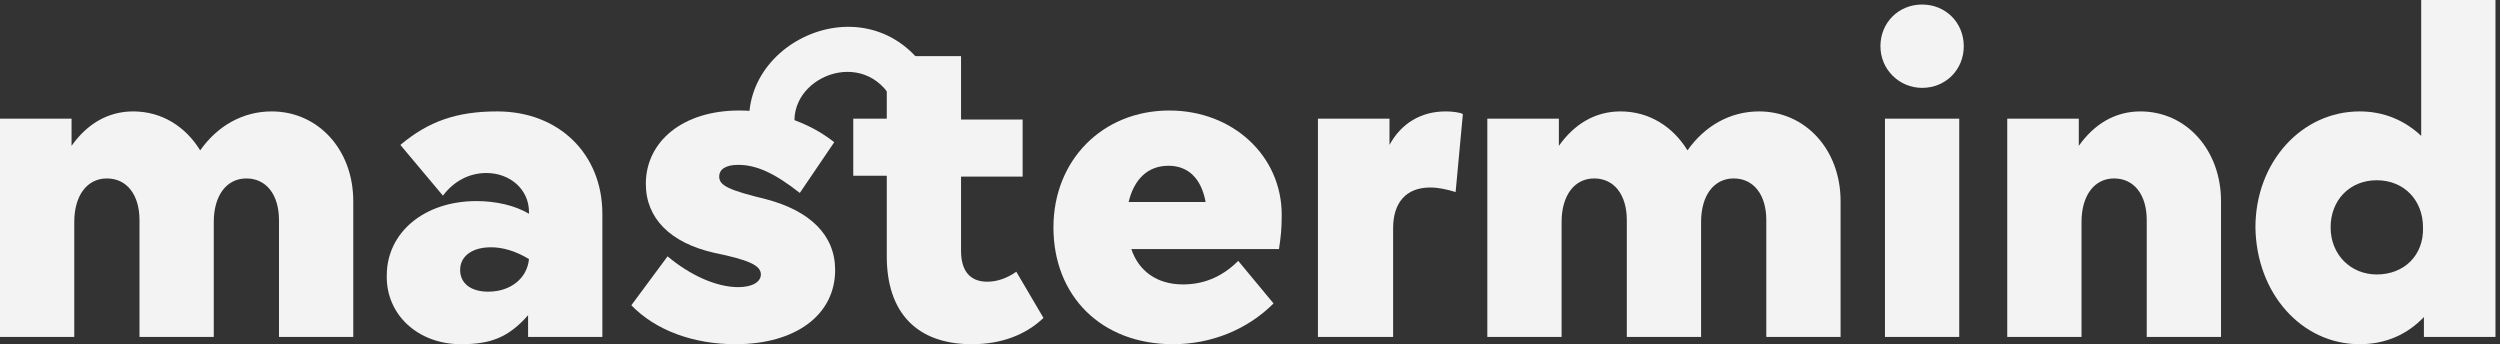
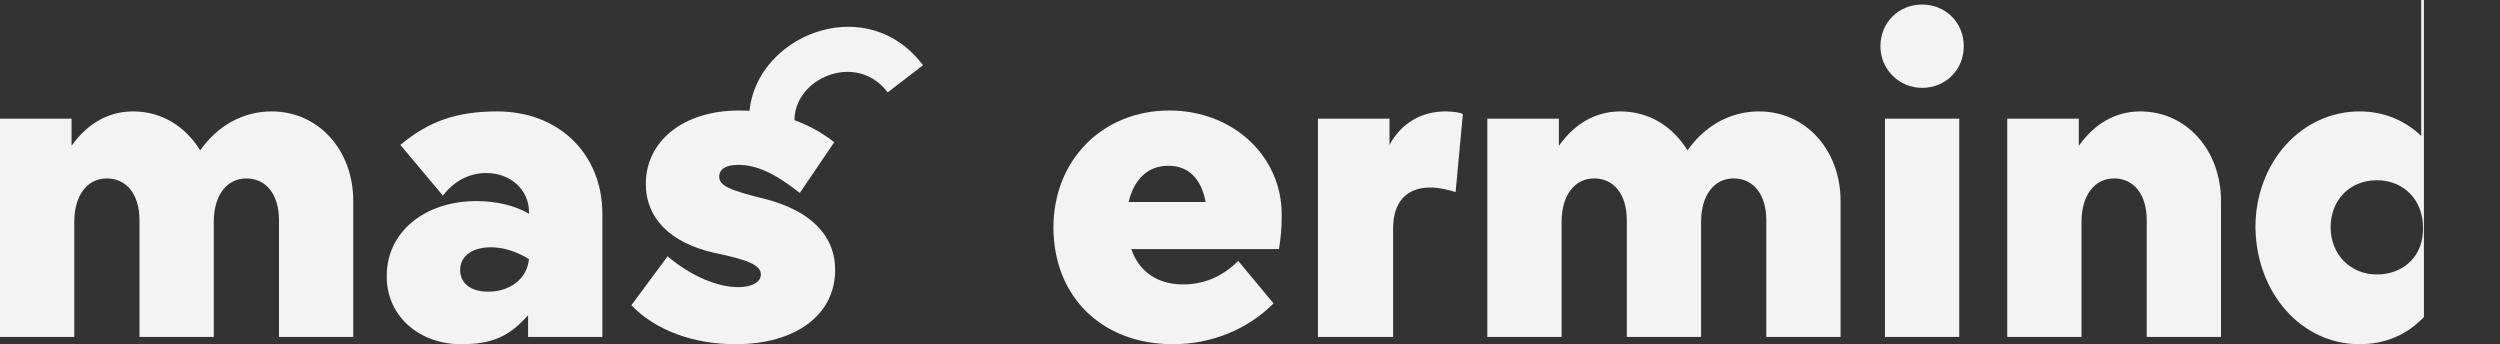
<svg xmlns="http://www.w3.org/2000/svg" width="276" height="38" viewBox="0 0 276 38" fill="none">
  <rect x="0" y="0" width="276" height="38" fill="#333333" stroke="none" />
  <g clip-path="url(#clip0)">
    <path fill-rule="evenodd" clip-rule="evenodd" d="M0 37.2H8.2V24.5C8.2 21.6 9.6 19.7 11.8 19.7C14 19.7 15.4 21.5 15.4 24.3V37.2H23.6V24.5C23.6 21.6 25 19.7 27.2 19.7C29.4 19.7 30.8 21.5 30.8 24.3V37.2H39V22.2C39 16.5 35.1 12.3 30 12.3C26.8 12.3 24 13.9 22.1 16.6C20.5 14 17.9 12.3 14.7 12.3C11.9 12.3 9.6 13.7 7.9 16.1V13.1H0V37.2Z" fill="#F3F3F3" />
    <path fill-rule="evenodd" clip-rule="evenodd" d="M50.9 38C54.1 38 56.1 37.3 58.3 34.8V37.2H66.5V23.6C66.5 17 61.7 12.3 54.9 12.3C50.4 12.3 47.3 13.4 44.2 16L48.9 21.6C50.1 20 51.8 19.1 53.7 19.1C56.3 19.1 58.4 20.9 58.4 23.4V23.6C56.9 22.7 54.8 22.2 52.6 22.2C46.8 22.2 42.7 25.7 42.7 30.4C42.6 34.7 46.1 38 50.9 38ZM53.9 32.2C52 32.2 50.8 31.3 50.8 29.8C50.8 28.3 52.1 27.3 54.2 27.3C55.5 27.3 56.9 27.7 58.4 28.6C58.2 30.7 56.4 32.2 53.9 32.2Z" fill="#F3F3F3" />
    <path fill-rule="evenodd" clip-rule="evenodd" d="M81.2 38C87.8 38 92.2 34.8 92.2 29.8C92.2 26 89.5 23.3 84.6 22C80.5 21 79.4 20.5 79.4 19.5C79.4 18.7 80.1 18.2 81.5 18.2C83.5 18.2 85.5 19.1 88.3 21.3L92.1 15.7C89.2 13.4 85.4 12.2 81.6 12.2C75.4 12.2 71.3 15.6 71.3 20.3C71.3 24.1 74 26.8 78.8 27.9C82.7 28.7 84 29.3 84 30.3C84 31.1 83.1 31.7 81.5 31.7C79.1 31.7 76.2 30.4 73.7 28.3L69.7 33.7C72.4 36.5 76.6 38 81.2 38Z" fill="#F3F3F3" />
-     <path fill-rule="evenodd" clip-rule="evenodd" d="M107.3 38C110.5 38 113.2 37 115.2 35.1L112.2 30C111.2 30.7 110.1 31.1 109 31.1C107 31.1 106.1 29.8 106.1 27.7V19.5H112.9V13.2H106.1V6.2H97.9V13.1H94.2V19.4H97.9V28.3C97.9 34.5 101.2 38 107.3 38Z" fill="#F3F3F3" />
    <path fill-rule="evenodd" clip-rule="evenodd" d="M129.5 38C133.7 38 137.7 36.4 140.6 33.5L136.7 28.8C134.8 30.7 132.7 31.4 130.6 31.4C127.7 31.4 125.7 29.9 124.9 27.5H141.2C141.4 26.1 141.5 25.4 141.5 23.7C141.5 17.2 136.1 12.2 129.1 12.2C121.7 12.2 116.3 17.7 116.3 25.1C116.3 32.7 121.6 38 129.5 38ZM124.6 22.3C125.2 19.8 126.7 18.3 129 18.3C131.1 18.3 132.6 19.6 133.1 22.3H124.6Z" fill="#F3F3F3" />
    <path fill-rule="evenodd" clip-rule="evenodd" d="M145.6 37.2H153.8V25.2C153.8 22.4 155.2 20.7 157.9 20.7C158.8 20.7 159.7 20.9 160.7 21.2L161.5 12.6C161.2 12.4 160.3 12.3 159.6 12.3C156.9 12.3 154.7 13.6 153.4 16V13.1H145.5V37.2H145.6Z" fill="#F3F3F3" />
    <path fill-rule="evenodd" clip-rule="evenodd" d="M164.2 37.2H172.4V24.5C172.4 21.6 173.8 19.7 176 19.7C178.2 19.7 179.6 21.5 179.6 24.3V37.2H187.8V24.5C187.8 21.6 189.2 19.7 191.4 19.7C193.6 19.7 195 21.5 195 24.3V37.2H203.2V22.2C203.2 16.5 199.3 12.3 194.2 12.3C191 12.3 188.2 13.9 186.3 16.6C184.7 14 182.1 12.3 178.9 12.3C176.1 12.3 173.8 13.7 172.1 16.1V13.1H164.2V37.2V37.2Z" fill="#F3F3F3" />
    <path fill-rule="evenodd" clip-rule="evenodd" d="M208.1 37.2H216.3V13.1H208.1V37.2ZM212.2 9.7C214.8 9.7 216.8 7.7 216.8 5.1C216.8 2.5 214.8 0.5 212.2 0.5C209.6 0.5 207.6 2.5 207.6 5.1C207.6 7.7 209.7 9.7 212.2 9.7Z" fill="#F3F3F3" />
    <path fill-rule="evenodd" clip-rule="evenodd" d="M221.6 37.2H229.8V24.5C229.8 21.6 231.2 19.7 233.4 19.7C235.6 19.7 237 21.5 237 24.3V37.2H245.2V22.2C245.2 16.6 241.4 12.3 236.3 12.3C233.5 12.3 231.2 13.7 229.5 16.1V13.1H221.6V37.2V37.2Z" fill="#F3F3F3" />
-     <path fill-rule="evenodd" clip-rule="evenodd" d="M260.5 38C263.4 38 265.8 36.9 267.6 35V37.2H275.5V0H267.3V15C265.5 13.3 263.2 12.3 260.5 12.3C254.1 12.3 249 17.9 249 25.1C249.1 32.4 254.1 38 260.5 38ZM262.4 30.3C259.5 30.3 257.3 28.1 257.3 25.1C257.3 22.1 259.4 19.9 262.4 19.9C265.4 19.9 267.5 22.1 267.5 25.1C267.6 28.2 265.4 30.3 262.4 30.3Z" fill="#F3F3F3" />
+     <path fill-rule="evenodd" clip-rule="evenodd" d="M260.5 38C263.4 38 265.8 36.9 267.6 35V37.2V0H267.3V15C265.5 13.3 263.2 12.3 260.5 12.3C254.1 12.3 249 17.9 249 25.1C249.1 32.4 254.1 38 260.5 38ZM262.4 30.3C259.5 30.3 257.3 28.1 257.3 25.1C257.3 22.1 259.4 19.9 262.4 19.9C265.4 19.9 267.5 22.1 267.5 25.1C267.6 28.2 265.4 30.3 262.4 30.3Z" fill="#F3F3F3" />
    <path fill-rule="evenodd" clip-rule="evenodd" d="M83.5 17.1C79 6 94.6 -2.5 101.9 7.2L98 10.2C94.2 5.1 85.8 9.4 88.1 15.3L83.5 17.1Z" fill="#F3F3F3" />
  </g>
  <defs>
    <clipPath id="clip0">
      <path d="M0 0H275.5V38H0V0Z" fill="white" />
    </clipPath>
  </defs>
</svg>